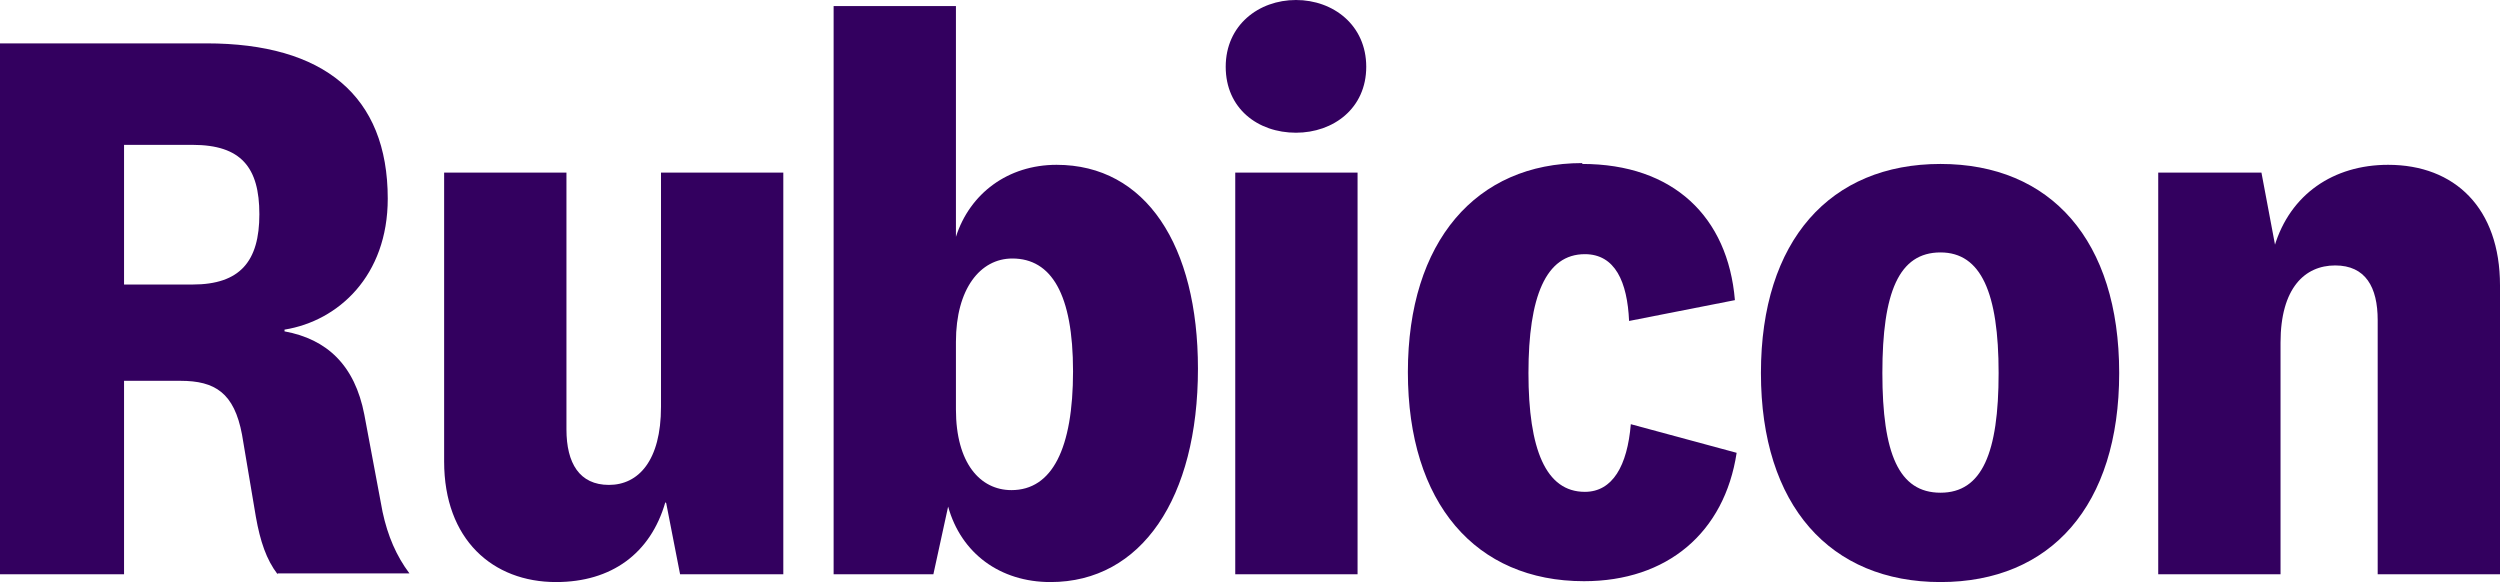
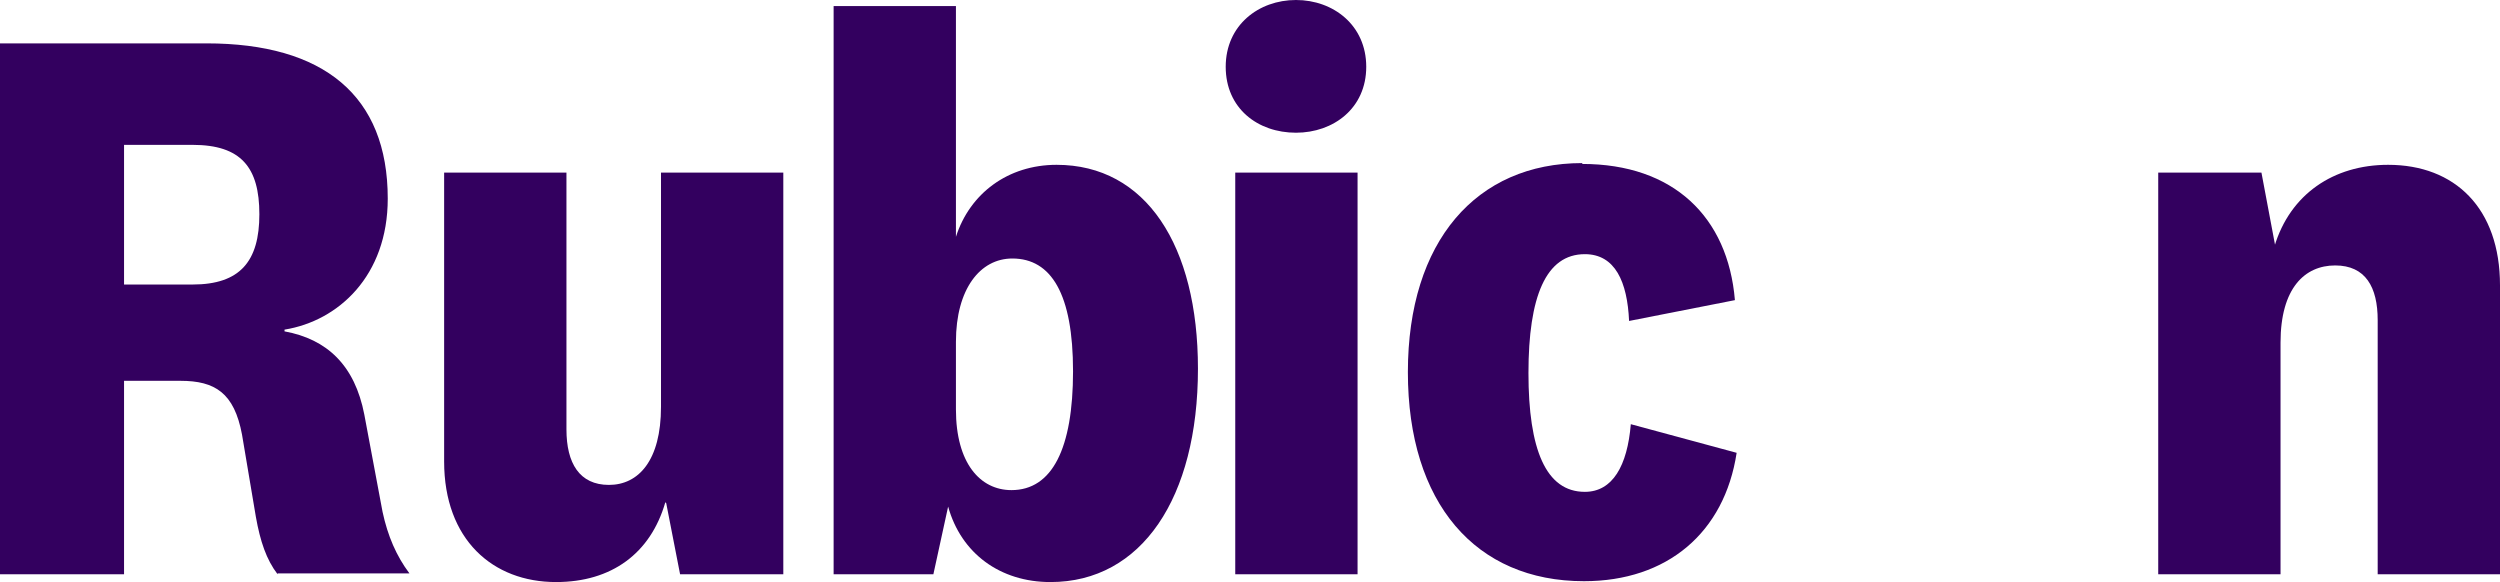
<svg xmlns="http://www.w3.org/2000/svg" fill="#33005f" viewBox="0 0 28.82 6.71">
  <g id="a" />
  <g id="b">
    <g id="c">
      <g>
        <path d="M3.2,6.62c-.13-.17-.2-.38-.25-.66l-.16-.95c-.09-.48-.31-.62-.71-.62h-.65v2.23H0V.5H2.38c1.35,0,2.09,.6,2.09,1.79,0,.89-.57,1.41-1.19,1.51v.02c.49,.09,.81,.39,.92,.96l.21,1.12c.06,.28,.16,.51,.31,.71h-1.52ZM2.22,1.67h-.79v1.61h.79c.55,0,.77-.27,.77-.81s-.21-.8-.77-.8Z" />
        <path d="M7.67,5.79c-.17,.59-.62,.92-1.26,.92-.73,0-1.29-.49-1.29-1.39V1.99h1.41v2.96c0,.39,.15,.64,.49,.64s.6-.28,.6-.9V1.99h1.41V6.62h-1.19l-.16-.82Z" />
        <path d="M11.02,2.73c.16-.5,.6-.83,1.16-.83,1.03,0,1.63,.93,1.63,2.35,0,1.49-.65,2.46-1.7,2.46-.58,0-1.03-.33-1.18-.87l-.17,.78h-1.15V.07h1.41V2.73Zm0,1.99c0,.62,.28,.93,.64,.93,.47,0,.71-.48,.71-1.37s-.25-1.3-.7-1.3c-.37,0-.65,.35-.65,.96v.78Z" />
        <path d="M14.94,1.53c-.44,0-.81-.28-.81-.76s.38-.77,.81-.77,.81,.29,.81,.77-.38,.76-.81,.76Zm.71,.46V6.62h-1.41V1.99h1.41Z" />
        <path d="M18.24,1.89c1.05,0,1.68,.61,1.76,1.57l-1.22,.24c-.02-.45-.16-.77-.51-.77-.45,0-.65,.49-.65,1.37s.2,1.37,.65,1.37c.32,0,.49-.3,.53-.78l1.22,.33c-.14,.92-.8,1.48-1.76,1.48-1.25,0-2.03-.9-2.03-2.41s.79-2.41,2.01-2.41Z" />
-         <path d="M22.37,6.71c-1.27,0-2.07-.88-2.07-2.41s.8-2.41,2.07-2.41,2.06,.88,2.06,2.41-.79,2.41-2.06,2.41Zm0-3.8c-.48,0-.67,.46-.67,1.39s.19,1.38,.67,1.38,.67-.46,.67-1.38-.2-1.39-.67-1.39Z" />
        <path d="M26.22,2.84c.18-.6,.68-.94,1.31-.94,.77,0,1.29,.5,1.29,1.39v3.33h-1.41V3.69c0-.38-.14-.63-.49-.63s-.63,.26-.63,.89v2.67h-1.41V1.99h1.19l.16,.85Z" />
      </g>
    </g>
  </g>
</svg>